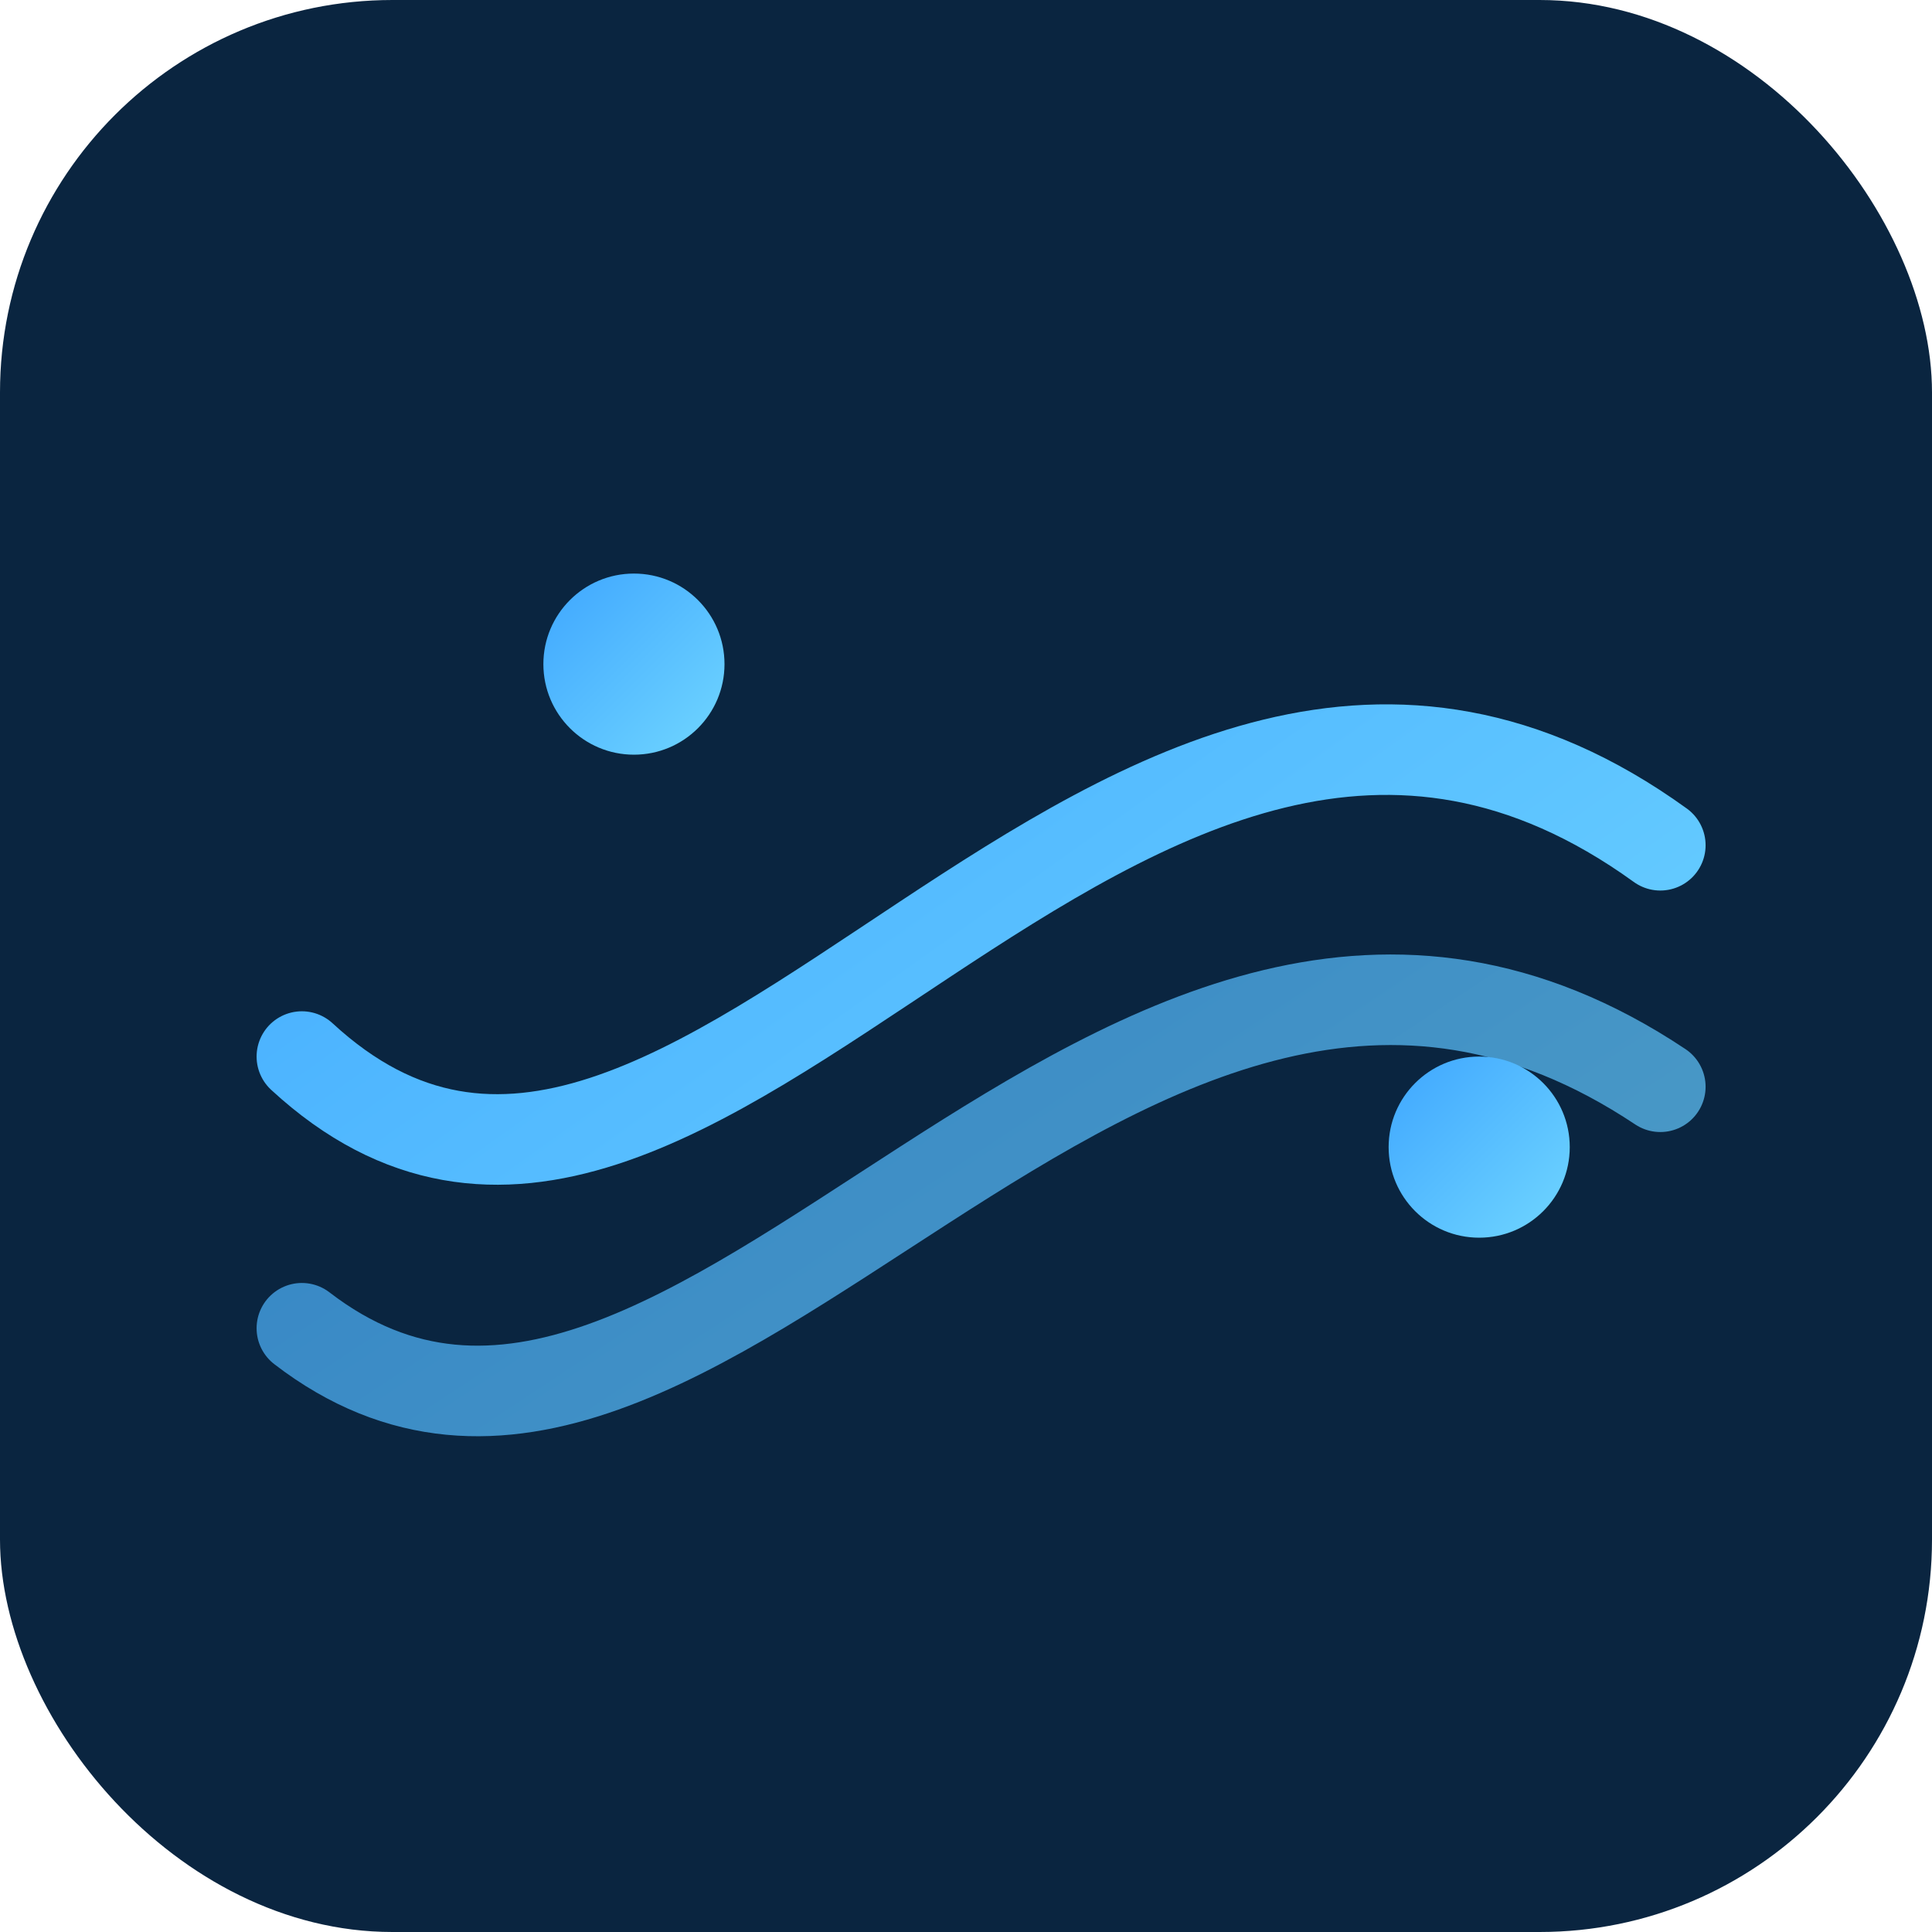
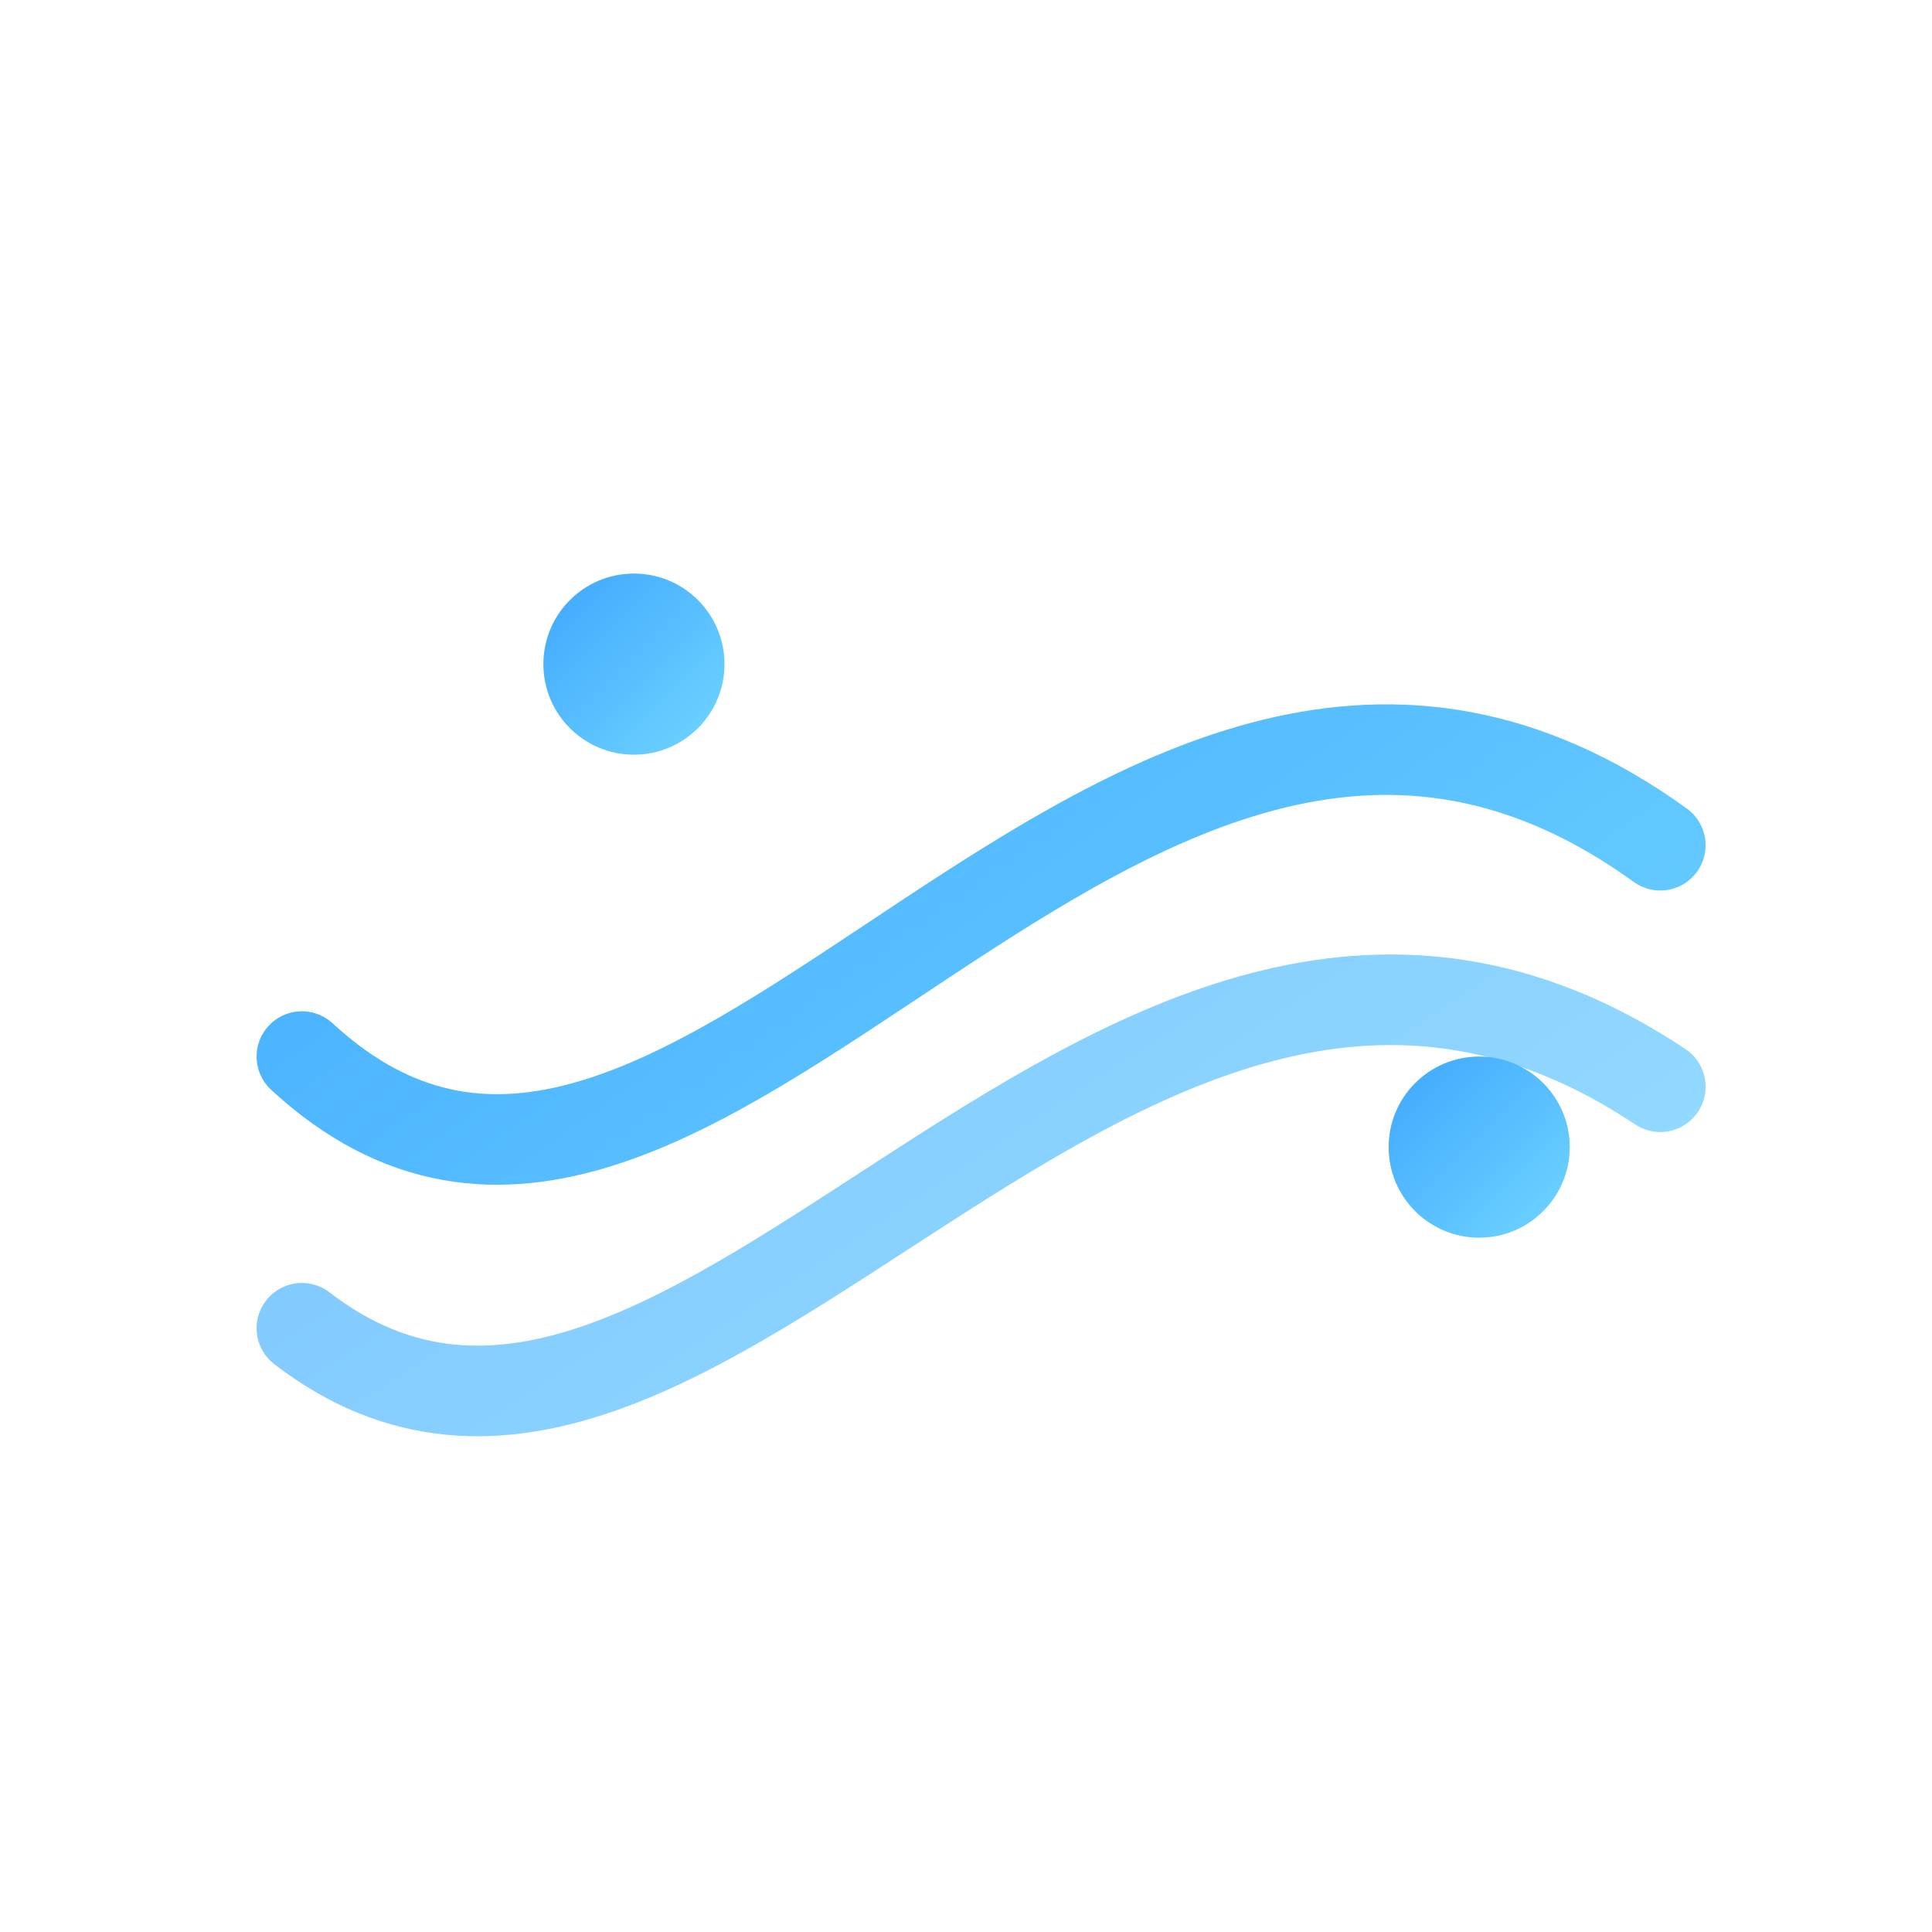
<svg xmlns="http://www.w3.org/2000/svg" width="128" height="128" viewBox="0 0 128 128">
  <defs>
    <linearGradient id="g" x1="0" x2="1" y1="0" y2="1">
      <stop offset="0" stop-color="#3ea6ff" />
      <stop offset="1" stop-color="#70d6ff" />
    </linearGradient>
  </defs>
-   <rect width="128" height="128" rx="26" fill="#0a2540" />
  <g transform="translate(12,10)">
    <path d="M8 60 C 34 84, 62 20, 98 46" fill="none" stroke="url(#g)" stroke-width="6" stroke-linecap="round" />
    <path d="M8 78 C 34 98, 62 38, 98 62" fill="none" stroke="url(#g)" stroke-width="6" stroke-linecap="round" opacity=".7" />
    <circle cx="30" cy="34" r="6" fill="url(#g)" />
    <circle cx="86" cy="66" r="6" fill="url(#g)" />
  </g>
</svg>